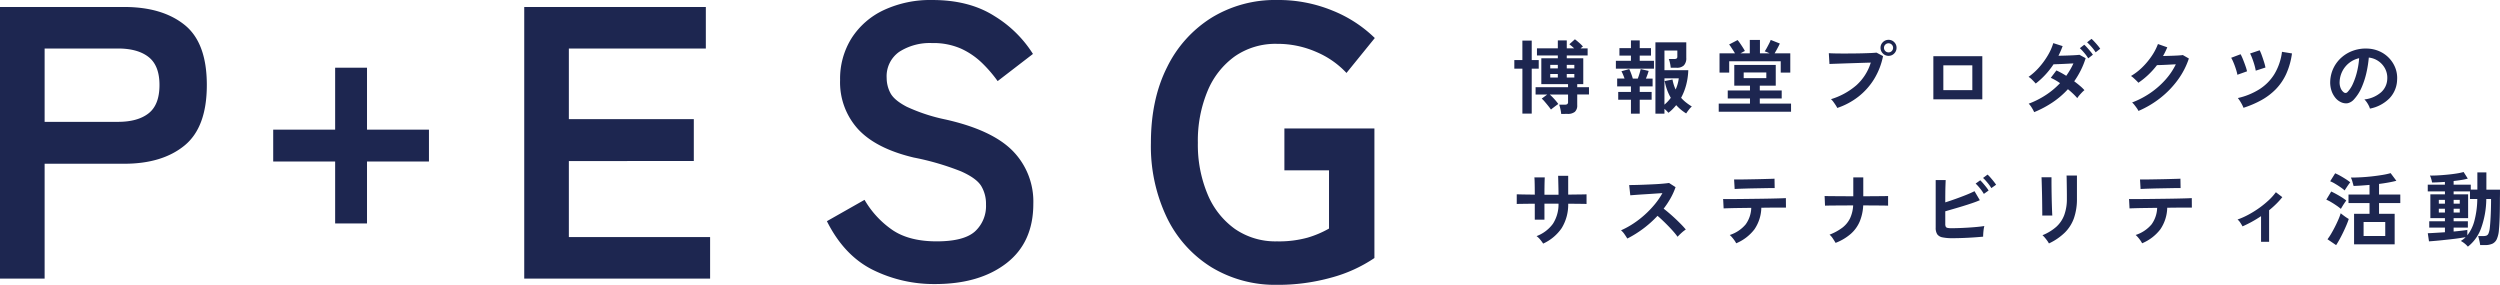
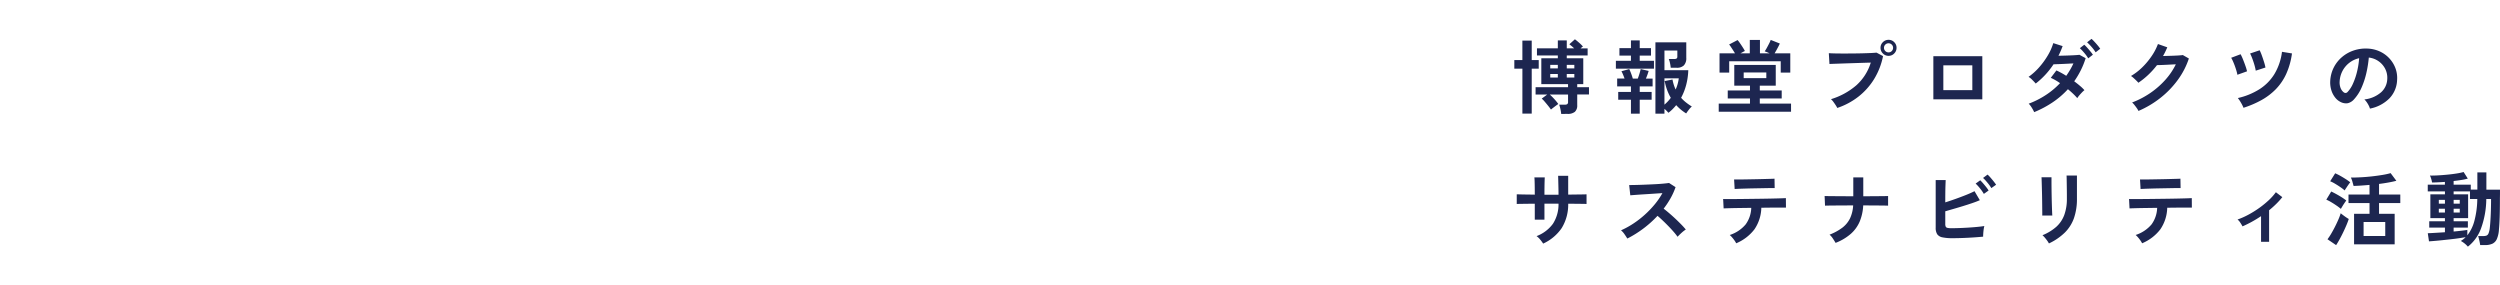
<svg xmlns="http://www.w3.org/2000/svg" width="682.928" height="77.804" viewBox="0 0 682.928 77.804">
  <g id="sec3_title" transform="translate(-7.526 -46.892)">
    <g id="Group_416" data-name="Group 416" transform="translate(0 0)">
      <g id="Group_415" data-name="Group 415" transform="translate(0 0)">
        <g id="Group_414" data-name="Group 414">
-           <path id="Path_110567" data-name="Path 110567" d="M7.526,0V-74.2h33.92q10.388,0,16.483,4.876t6.095,16.43q0,11.554-6.095,16.536T41.446-31.376H19.716V0Zm12.19-42.824H39.75q5.406,0,8.374-2.332t2.968-7.738q0-5.3-2.968-7.632T39.75-62.858H19.716ZM150.732,0V-74.2H200.34v11.342H162.922v19.292h34.132v11.448H162.922v20.776h38.584V0ZM262.986,1.484a37.527,37.527,0,0,1-17.119-3.922q-7.791-3.922-12.455-13.25l10.282-5.83a25.5,25.5,0,0,0,7.738,8.321q4.558,3.021,11.978,3.021t10.441-2.7a9.385,9.385,0,0,0,3.021-7.367,9.407,9.407,0,0,0-1.325-5.088q-1.325-2.12-5.512-3.975a72.454,72.454,0,0,0-12.879-3.763q-10.282-2.438-15.211-7.738a18.99,18.99,0,0,1-4.929-13.462,20.812,20.812,0,0,1,3.127-11.395,21.018,21.018,0,0,1,8.8-7.685,30.116,30.116,0,0,1,13.3-2.756q10.07,0,16.96,4.4A32.263,32.263,0,0,1,289.7-61.374l-9.646,7.42a36.132,36.132,0,0,0-4.24-4.929,20.563,20.563,0,0,0-5.724-3.922,18.658,18.658,0,0,0-7.95-1.537,15.419,15.419,0,0,0-8.957,2.385,8.125,8.125,0,0,0-3.445,7.155,8.823,8.823,0,0,0,1.007,4.081q1.007,1.961,4.452,3.763a48.253,48.253,0,0,0,10.653,3.5q12.72,2.862,18.338,8.586A19.741,19.741,0,0,1,289.8-20.458q0,10.6-7.367,16.271T262.986,1.484Zm93.386.212a33.512,33.512,0,0,1-17.861-4.77,32.6,32.6,0,0,1-12.19-13.515,45.1,45.1,0,0,1-4.4-20.511q0-11.872,4.4-20.617a32.968,32.968,0,0,1,12.19-13.568,33.232,33.232,0,0,1,17.861-4.823,38.9,38.9,0,0,1,15.211,2.915,35.412,35.412,0,0,1,11.5,7.473l-7.738,9.54a24.049,24.049,0,0,0-8.215-5.724,26.309,26.309,0,0,0-10.759-2.226,19.479,19.479,0,0,0-11.5,3.392,21.979,21.979,0,0,0-7.473,9.487,35.231,35.231,0,0,0-2.65,14.151,34.943,34.943,0,0,0,2.65,14.045,21.979,21.979,0,0,0,7.473,9.487,19.479,19.479,0,0,0,11.5,3.392,29.257,29.257,0,0,0,8.321-1.007,27.283,27.283,0,0,0,5.883-2.491v-15.9h-12.19V-41.022h24.592v35.4A39.209,39.209,0,0,1,371.159-.265,54.175,54.175,0,0,1,356.372,1.7Z" transform="translate(0 123)" fill="#1d2650" />
-         </g>
+           </g>
      </g>
    </g>
    <path id="Path_110568" data-name="Path 110568" d="M13.53,1.65A9.367,9.367,0,0,0,13.321.341,10.135,10.135,0,0,0,12.98-.88h1.584a1.046,1.046,0,0,0,.638-.154.722.722,0,0,0,.2-.594V-3.652H10.406a17.414,17.414,0,0,1,1.32,1.331,12.639,12.639,0,0,1,1.012,1.265Q12.5-.9,12.1-.605t-.77.583q-.374.286-.594.484-.264-.4-.748-1T9.009-1.716a6.471,6.471,0,0,0-.8-.814L9.724-3.652H6.534v-2H15.4V-6.49H8.1v-7.062h4.51v-.77h-5.7v-1.936h5.7v-2.178h2.442v2.178h2.024q-.33-.308-.671-.6t-.649-.517l1.518-1.364q.506.374,1.166.957a10.529,10.529,0,0,1,1.034,1.023,3.769,3.769,0,0,0-.638.506h1.914v1.936h-5.7v.77h4.51V-6.49h-1.65v.836H21.12v2H17.908v2.9a2.311,2.311,0,0,1-.649,1.837,3.027,3.027,0,0,1-2.013.561Zm-10.6-.088V-10.714H.726v-2.354h2.2v-5.3H5.478v5.3H7.392v2.354H5.478V1.562Zm7.612-9.856h2.068v-.968H10.538Zm4.51,0h2.068v-.968H15.048Zm-4.51-2.486h2.068v-.968H10.538Zm4.51,0h2.068v-.968H15.048ZM39.27,1.584V-17.908H47.7v4.224a2.818,2.818,0,0,1-.66,2.079,2.684,2.684,0,0,1-1.958.649H43.45a9.4,9.4,0,0,0-.2-1.276,6.642,6.642,0,0,0-.33-1.122H44.44a1.131,1.131,0,0,0,.616-.132.623.623,0,0,0,.2-.55v-1.628h-3.52V-10.3h6.512a18.1,18.1,0,0,1-.561,3.96,15.911,15.911,0,0,1-1.4,3.586,9.921,9.921,0,0,0,1.331,1.265A16.539,16.539,0,0,0,49.214-.374a5.389,5.389,0,0,0-.792.847q-.44.561-.748,1.045A12.331,12.331,0,0,1,44.946-.748,14.857,14.857,0,0,1,43.934.374a10.019,10.019,0,0,1-1.122.968A7.44,7.44,0,0,0,41.734.264v1.32Zm-6.688,0V-2.222H29.106V-4.356h3.476V-5.874H28.82V-8.008h2.024q-.2-.55-.429-1.1a8.953,8.953,0,0,0-.429-.9L32.12-10.6a13.011,13.011,0,0,1,.528,1.254q.286.77.44,1.342h1.364q.242-.616.462-1.342t.33-1.254l2.178.506q-.132.462-.33,1.023t-.418,1.067H38.5v2.134H34.98v1.518h3.256v2.134H34.98V1.584Zm-4.114-12.3v-2.134h4.114v-1.43H29.436v-2.046h3.146v-2.112h2.4v2.112h3.08v2.046H34.98v1.43h3.894v2.134ZM41.734-.88q.484-.418.924-.88a8.853,8.853,0,0,0,.814-.99A13.193,13.193,0,0,1,42.46-4.906a15.4,15.4,0,0,1-.66-2.42l2.134-.418a10.832,10.832,0,0,0,.858,2.728,10.43,10.43,0,0,0,.858-3.058H41.734ZM56.562,1.056V-1.166H65.1V-2.574H59.026V-4.752H65.1v-1.32h-4.29v-5.654h11.33v5.654H67.782v1.32h5.984v2.178H67.782v1.408h8.536V1.056Zm.22-10.692v-5.258h4.224q-.242-.418-.55-.891t-.583-.891a5.539,5.539,0,0,0-.473-.638l2.31-1.21a8.5,8.5,0,0,1,.7.913q.418.605.792,1.2a8.832,8.832,0,0,1,.506.88,4.744,4.744,0,0,0-.55.275q-.33.187-.682.363h2.574v-3.674h2.772v3.674h2.64q-.352-.176-.715-.319t-.627-.231a9.383,9.383,0,0,0,.6-.979q.319-.583.616-1.166a7.427,7.427,0,0,0,.429-.979l2.486.99q-.11.264-.352.737t-.528.99q-.286.517-.55.957h4.29v5.258H73.5v-3.1H59.422v3.1Zm6.6,1.518h6.182V-9.68H63.382ZM88.946.022a6.575,6.575,0,0,0-.429-.748q-.3-.462-.638-.924a4.4,4.4,0,0,0-.649-.726,19.148,19.148,0,0,0,6.93-3.795A13.742,13.742,0,0,0,98.1-12.364q-1.034.022-2.343.066l-2.695.088q-1.386.044-2.651.088l-2.211.077q-.946.033-1.386.055l-.176-2.948q.638.044,1.683.066t2.3.022q1.254,0,2.6-.011t2.585-.044q1.243-.033,2.255-.077t1.606-.11l1.782.946a19.2,19.2,0,0,1-2.453,6.3,18.211,18.211,0,0,1-4.268,4.774A19.417,19.417,0,0,1,88.946.022ZM102.96-14.212a2.117,2.117,0,0,1-1.551-.649,2.117,2.117,0,0,1-.649-1.551,2.081,2.081,0,0,1,.649-1.54,2.135,2.135,0,0,1,1.551-.638,2.1,2.1,0,0,1,1.54.638,2.1,2.1,0,0,1,.638,1.54,2.135,2.135,0,0,1-.638,1.551A2.081,2.081,0,0,1,102.96-14.212Zm0-.946a1.186,1.186,0,0,0,.869-.363,1.211,1.211,0,0,0,.363-.891,1.186,1.186,0,0,0-.363-.869,1.186,1.186,0,0,0-.869-.363,1.211,1.211,0,0,0-.891.363,1.186,1.186,0,0,0-.363.869,1.211,1.211,0,0,0,.363.891A1.211,1.211,0,0,0,102.96-15.158ZM115.192-2.332V-14.124h13.376V-2.332ZM117.92-4.84h7.92v-6.776h-7.92Zm24.816,6.006a10.144,10.144,0,0,0-.715-1.309,5.343,5.343,0,0,0-.781-1,23.544,23.544,0,0,0,4.62-2.332A21.356,21.356,0,0,0,149.8-6.754a14.736,14.736,0,0,0-2.53-1.452l1.54-2.024a22.887,22.887,0,0,1,2.684,1.474q.572-.814,1.067-1.661a18.327,18.327,0,0,0,.891-1.727q-.924.044-1.991.1t-1.991.088q-.924.033-1.452.055A22.058,22.058,0,0,1,145.827-9.1a21.256,21.256,0,0,1-2.673,2.453q-.374-.44-.946-1.012A4.789,4.789,0,0,0,141.2-8.47a16.751,16.751,0,0,0,2.9-2.618,20.917,20.917,0,0,0,2.354-3.234,14.924,14.924,0,0,0,1.5-3.366l2.552.814q-.242.66-.528,1.331t-.616,1.309q.968-.022,2.09-.055t2.123-.088q1-.055,1.529-.121l1.694.924a21.965,21.965,0,0,1-1.342,3.333A23.719,23.719,0,0,1,153.67-7.26q.836.616,1.573,1.243a11.926,11.926,0,0,1,1.221,1.177,6.552,6.552,0,0,0-.671.616q-.385.4-.737.814a5.955,5.955,0,0,0-.55.748,15.342,15.342,0,0,0-1.144-1.2q-.66-.627-1.408-1.243a23.036,23.036,0,0,1-4.169,3.586A28.275,28.275,0,0,1,142.736,1.166ZM157.5-13.53a11.188,11.188,0,0,0-1.089-1.5,14.259,14.259,0,0,0-1.2-1.276l1.21-.946a8.7,8.7,0,0,1,.77.781q.462.517.9,1.045a9.722,9.722,0,0,1,.682.9Zm2.024-1.65a11.029,11.029,0,0,0-1.1-1.463,13.75,13.75,0,0,0-1.232-1.265l1.21-.946a10.469,10.469,0,0,1,.781.77q.473.506.913,1.034a9.722,9.722,0,0,1,.682.9ZM171.226.836a5.3,5.3,0,0,0-.462-.77q-.308-.44-.649-.869a4.789,4.789,0,0,0-.627-.671,23.6,23.6,0,0,0,4.961-2.585,22.584,22.584,0,0,0,4.092-3.575,18.5,18.5,0,0,0,2.893-4.268q-.924.044-1.969.1t-1.9.088q-.858.033-1.276.033a22.33,22.33,0,0,1-2.365,2.629A21.264,21.264,0,0,1,171.2-6.864a7.413,7.413,0,0,0-.561-.594q-.363-.352-.748-.7a4.58,4.58,0,0,0-.715-.55,15.686,15.686,0,0,0,3.08-2.365,19.776,19.776,0,0,0,2.574-3.08,15.231,15.231,0,0,0,1.716-3.289l2.552.9q-.264.616-.55,1.21t-.616,1.166q.946-.022,2.057-.055t2.035-.088q.924-.055,1.32-.121l1.65.946a21.155,21.155,0,0,1-3.047,5.874A25.069,25.069,0,0,1,177.2-2.706,26.472,26.472,0,0,1,171.226.836Zm28.688-.858a9.134,9.134,0,0,0-.682-1.386,10.02,10.02,0,0,0-.858-1.276,18.918,18.918,0,0,0,5.885-2.4,12.965,12.965,0,0,0,4.092-4.136,15.558,15.558,0,0,0,2.079-6.094l2.728.44a20.045,20.045,0,0,1-1.584,5.621,14.79,14.79,0,0,1-2.838,4.158A17.085,17.085,0,0,1,204.8-2.112,27.345,27.345,0,0,1,199.914-.022Zm-1.672-9.02a8.373,8.373,0,0,0-.253-1.078q-.187-.638-.44-1.331t-.517-1.287a7.859,7.859,0,0,0-.484-.946l2.574-.968a12.206,12.206,0,0,1,.638,1.375q.352.869.671,1.771a12.7,12.7,0,0,1,.451,1.518Zm5.016-1.122q-.066-.44-.231-1.089t-.4-1.342q-.231-.693-.473-1.3a8.332,8.332,0,0,0-.44-.957l2.618-.88a11.821,11.821,0,0,1,.583,1.386q.319.88.6,1.782a11.979,11.979,0,0,1,.4,1.54ZM234.454.2a4.232,4.232,0,0,0-.33-.836,7.172,7.172,0,0,0-.561-.935,4.741,4.741,0,0,0-.627-.737,8.276,8.276,0,0,0,4.587-1.969,5.083,5.083,0,0,0,1.661-3.553,5.423,5.423,0,0,0-.594-2.9,5.676,5.676,0,0,0-1.859-2.068,5.668,5.668,0,0,0-2.585-.946,30.848,30.848,0,0,1-.66,4.18,21.89,21.89,0,0,1-1.309,4A11.549,11.549,0,0,1,230.164-2.4a3.333,3.333,0,0,1-1.749,1.122,3.137,3.137,0,0,1-1.793-.242,4.281,4.281,0,0,1-1.628-1.254,6.064,6.064,0,0,1-1.078-2.035,7.1,7.1,0,0,1-.308-2.519,9.174,9.174,0,0,1,.946-3.663A9.206,9.206,0,0,1,226.8-13.86a9.632,9.632,0,0,1,3.234-1.826,10.354,10.354,0,0,1,3.894-.506,8.755,8.755,0,0,1,3.146.748,8.2,8.2,0,0,1,2.585,1.815,8.189,8.189,0,0,1,1.716,2.673,7.616,7.616,0,0,1,.5,3.322,7.587,7.587,0,0,1-2.112,5.049A10.248,10.248,0,0,1,234.454.2ZM227.3-4.246a.848.848,0,0,0,.506.176.761.761,0,0,0,.528-.264A7.764,7.764,0,0,0,229.8-6.578a18.239,18.239,0,0,0,1.122-3.278,21.8,21.8,0,0,0,.583-3.718,6.788,6.788,0,0,0-2.7,1.276,6.813,6.813,0,0,0-1.859,2.233,6.989,6.989,0,0,0-.77,2.871,4.144,4.144,0,0,0,.275,1.793A2.716,2.716,0,0,0,227.3-4.246ZM8.6,37.078A10.307,10.307,0,0,0,7.81,36,5.142,5.142,0,0,0,6.8,35.032a9.826,9.826,0,0,0,4.477-3.377A9.828,9.828,0,0,0,12.8,26.166H8.954v4.378H6.314V26.188q-1.078,0-2.079.011t-1.76.022q-.759.011-1.089.033v-2.64q.242,0,.979.022t1.782.033q1.045.011,2.167.033,0-1.012-.011-1.958T6.27,20.061q-.022-.737-.066-1.067H9.042q-.022.33-.044,1.078t-.033,1.7q-.011.957-.011,1.947H12.8q0-.77-.022-1.76t-.044-1.925q-.022-.935-.044-1.485h2.75V23.7q1.078-.022,2.079-.033l1.782-.022q.781-.011,1.155-.033v2.64q-.352-.022-1.133-.033L17.534,26.2q-1.012-.011-2.09-.011a12.257,12.257,0,0,1-1.782,6.655A12.322,12.322,0,0,1,8.6,37.078Zm22.99-1.386q-.286-.484-.759-1.166a5.243,5.243,0,0,0-.957-1.078,22.924,22.924,0,0,0,3.3-1.8,26.053,26.053,0,0,0,3.157-2.431,26.533,26.533,0,0,0,2.75-2.86,19.865,19.865,0,0,0,2.1-3.069q-1.078.066-2.365.154t-2.552.165q-1.265.077-2.288.154t-1.573.121L32.1,21.084q.55,0,1.65-.022t2.464-.077q1.364-.055,2.717-.121t2.442-.165q1.089-.1,1.617-.187l1.782,1.144a18.183,18.183,0,0,1-1.364,3.025,23.4,23.4,0,0,1-1.892,2.849q.77.594,1.639,1.342t1.705,1.54q.836.792,1.54,1.518t1.166,1.3a8.836,8.836,0,0,0-1.166.913q-.616.561-1.078,1.067a17.206,17.206,0,0,0-1.078-1.353q-.66-.759-1.419-1.54T41.294,30.8q-.77-.737-1.452-1.309a29.215,29.215,0,0,1-3.96,3.542A28.9,28.9,0,0,1,31.592,35.692Zm29.744,1.3a5.3,5.3,0,0,0-.462-.77,10.49,10.49,0,0,0-.66-.847,6,6,0,0,0-.638-.649,9.5,9.5,0,0,0,4.345-2.893A8.125,8.125,0,0,0,65.45,27.31l-3.333.044q-1.595.022-2.717.055t-1.5.055l-.132-2.574q.264.022,1.254.022t2.442-.011q1.452-.011,3.157-.033l3.4-.044q1.694-.022,3.157-.055t2.464-.066q1-.033,1.265-.055l.022,2.6H71.676q-1.254,0-2.728.022H68.2a10.869,10.869,0,0,1-1.881,5.907A12.185,12.185,0,0,1,61.336,36.99Zm-.418-14.828-.154-2.6h1.1q.836,0,2-.022l2.442-.044q1.276-.022,2.442-.055l1.991-.055q.825-.022,1.067-.044l.044,2.574q-.286-.022-1.111-.011t-1.958.033l-2.376.044q-1.243.022-2.387.055t-1.969.066Q61.226,22.14,60.918,22.162ZM88.484,36.88q-.286-.506-.748-1.2a4.6,4.6,0,0,0-.9-1.045,14.278,14.278,0,0,0,3.52-1.925,7.185,7.185,0,0,0,2.079-2.541,9.411,9.411,0,0,0,.847-3.52q-1.782,0-3.41.011t-2.772.022q-1.144.011-1.5.033l-.11-2.64q.352.022,1.518.033t2.827.022q1.661.011,3.487.011V18.994h2.728v5.148q1.628,0,3.047-.011t2.409-.022q.99-.011,1.32-.033v2.64q-.264-.022-1.254-.033t-2.442-.022q-1.452-.011-3.1-.011a13.07,13.07,0,0,1-.935,4.345,9.426,9.426,0,0,1-2.42,3.388A13.918,13.918,0,0,1,88.484,36.88ZM120.45,35.6a13.047,13.047,0,0,1-2.772-.231,2.24,2.24,0,0,1-1.43-.847,3.216,3.216,0,0,1-.418-1.8v-13h2.728q-.022.528-.055,1.485t-.044,2.156q-.011,1.2-.011,2.453,1.32-.418,2.805-.946t2.86-1.078q1.375-.55,2.321-1.034l1.452,2.464q-.924.4-2.1.8t-2.475.8q-1.3.4-2.552.759l-2.31.671v3.432a1.833,1.833,0,0,0,.121.759.676.676,0,0,0,.495.341,5.146,5.146,0,0,0,1.1.088q.946,0,2.134-.044t2.442-.121q1.254-.077,2.4-.187t1.98-.242a7.385,7.385,0,0,0-.187.957q-.077.561-.11,1.1t-.033.847q-1.166.11-2.64.209t-2.97.154Q121.682,35.6,120.45,35.6Zm8.536-12.1a11.08,11.08,0,0,0-1.056-1.518,12.248,12.248,0,0,0-1.188-1.3l1.254-.9a11,11,0,0,1,.759.8q.451.517.88,1.067a9.009,9.009,0,0,1,.649.924Zm2.046-1.584a8.842,8.842,0,0,0-.66-.979q-.4-.517-.825-1a8.948,8.948,0,0,0-.781-.792L130,18.224a8.346,8.346,0,0,1,.781.8q.451.517.88,1.056t.671.913Zm15.73,15.114a5.712,5.712,0,0,0-.451-.726q-.3-.418-.649-.836a5.943,5.943,0,0,0-.66-.682,13.144,13.144,0,0,0,3.74-2.266,8.162,8.162,0,0,0,2.2-3.223,12.75,12.75,0,0,0,.726-4.543V23.746q0-.484-.011-1.254t-.022-1.584q-.011-.814-.022-1.474t-.033-.946h2.838v6.27a15.919,15.919,0,0,1-.814,5.357,10.484,10.484,0,0,1-2.508,3.96A15.9,15.9,0,0,1,146.762,37.034Zm-1.826-7.612q.022-.2.011-.979t-.022-1.9q-.011-1.122-.033-2.354t-.055-2.354q-.033-1.122-.055-1.9t-.044-.979h2.728v1.012q0,.77.011,1.859t.033,2.277q.022,1.188.055,2.3t.066,1.914q.033.8.055,1.089Zm27.28,7.568a5.3,5.3,0,0,0-.462-.77,10.491,10.491,0,0,0-.66-.847,6,6,0,0,0-.638-.649,9.5,9.5,0,0,0,4.345-2.893,8.125,8.125,0,0,0,1.529-4.521L173,27.354q-1.6.022-2.717.055t-1.5.055l-.132-2.574q.264.022,1.254.022t2.442-.011q1.452-.011,3.157-.033l3.4-.044q1.694-.022,3.157-.055t2.464-.066q1-.033,1.265-.055l.022,2.6h-3.256q-1.254,0-2.728.022h-.748a10.869,10.869,0,0,1-1.881,5.907A12.185,12.185,0,0,1,172.216,36.99ZM171.8,22.162l-.154-2.6h1.1q.836,0,2-.022l2.442-.044q1.276-.022,2.442-.055l1.991-.055q.825-.022,1.067-.044l.044,2.574q-.286-.022-1.111-.011t-1.958.033l-2.376.044q-1.243.022-2.387.055t-1.969.066Q172.106,22.14,171.8,22.162ZM204.71,36.594V29.576a32.17,32.17,0,0,1-5.06,2.794,11.459,11.459,0,0,0-.616-1.023,3.5,3.5,0,0,0-.748-.847,20.756,20.756,0,0,0,2.97-1.32,27.158,27.158,0,0,0,2.937-1.826,25.406,25.406,0,0,0,2.607-2.123,14.891,14.891,0,0,0,1.958-2.189l1.76,1.342a19.718,19.718,0,0,1-1.65,1.837q-.924.913-1.958,1.749v8.624Zm25.41.682V28.938h4.224V26.012H228.6V23.68h5.742V21.04q-1.21.11-2.354.187t-2,.1q-.132-.484-.319-1.166a5.214,5.214,0,0,0-.429-1.122q1.232,0,2.706-.077t2.97-.242q1.5-.165,2.849-.385a20.27,20.27,0,0,0,2.343-.506l1.562,2.09q-.814.22-2.068.451t-2.662.407v2.9h5.808v2.332H236.94v2.926h4.268v8.338Zm2.6-2.266h5.918V31.182h-5.918Zm-7.5,2.486L222.86,35.89a15.192,15.192,0,0,0,1.034-1.562q.528-.9,1.034-1.9t.913-1.947a15.232,15.232,0,0,0,.627-1.694q.418.352,1.089.836a11.391,11.391,0,0,0,1.111.726q-.242.77-.649,1.727t-.891,1.958q-.484,1-.979,1.9T225.214,37.5Zm1.3-9.9a12.575,12.575,0,0,0-1.122-.858q-.726-.506-1.507-.968a11.694,11.694,0,0,0-1.353-.7l1.342-2.222q.66.308,1.419.726t1.474.869a11.872,11.872,0,0,1,1.221.869q-.176.22-.484.671t-.583.913Q226.644,27.354,226.512,27.6Zm1.034-5.038a10.067,10.067,0,0,0-1.1-.858q-.726-.506-1.507-.968a9.333,9.333,0,0,0-1.353-.682l1.364-2.178a12.8,12.8,0,0,1,1.4.693q.8.451,1.551.935a11.943,11.943,0,0,1,1.166.836,7.585,7.585,0,0,0-.484.638q-.308.44-.605.891T227.546,22.558Zm33.66,15.356a6.771,6.771,0,0,0-1.936-1.562,6.933,6.933,0,0,0,.7-.473,4.947,4.947,0,0,0,.616-.561q-.748.132-1.8.286t-2.244.286q-1.188.132-2.332.253t-2.09.2q-.946.077-1.54.121l-.33-2.222q.726-.022,1.991-.1l2.695-.165V32.7h-4.29V30.984h4.29v-.858h-3.982V23.614h3.982v-.792H250.25V20.974h4.686v-.748q-.99.066-1.9.11t-1.617.044a5.822,5.822,0,0,0-.22-.957,6.072,6.072,0,0,0-.352-.935q.858.022,2.112-.044t2.618-.2q1.364-.132,2.552-.319a14.738,14.738,0,0,0,1.914-.407l1.144,1.8a13.5,13.5,0,0,1-1.683.363q-1.023.165-2.189.3v.99H262v1.364h1.8V17.63h2.464v4.708h3.718v.682q0,.506-.011,1.1t-.011,1.056q0,2.6-.066,4.664t-.2,3.388a7.592,7.592,0,0,1-.572,2.6,2.547,2.547,0,0,1-1.232,1.287,4.814,4.814,0,0,1-2,.363h-1.32q-.088-.638-.264-1.375t-.286-1.089h1.408a2.417,2.417,0,0,0,.88-.132,1.062,1.062,0,0,0,.539-.594,5.5,5.5,0,0,0,.341-1.43q.132-1.1.231-3t.121-4.147V24.89h-1.3a24.18,24.18,0,0,1-1.43,8.019A11.226,11.226,0,0,1,261.206,37.914Zm-.154-3.1A10.748,10.748,0,0,0,263,30.819a24.53,24.53,0,0,0,.781-5.929h-2V22.822h-4.466v.792h3.96v6.512h-3.96v.858h3.894V32.7h-3.894v1.078q1.232-.11,2.244-.231t1.5-.209Zm-7.788-6.226h1.672V27.552h-1.672Zm4.048,0h1.672V27.552h-1.672Zm-4.048-2.42h1.672V25.132h-1.672Zm4.048,0h1.672V25.132h-1.672Z" transform="translate(420.47 76.36)" fill="#1d2650" />
-     <rect id="Rectangle_169" data-name="Rectangle 169" width="42.545" height="8.703" transform="translate(107.782 65.387) rotate(90)" fill="#1d2650" />
    <g id="Group_417" data-name="Group 417" transform="translate(82.158 65.387)">
-       <rect id="Rectangle_170" data-name="Rectangle 170" width="42.545" height="8.703" transform="translate(0 16.921)" fill="#1d2650" />
-     </g>
+       </g>
  </g>
</svg>